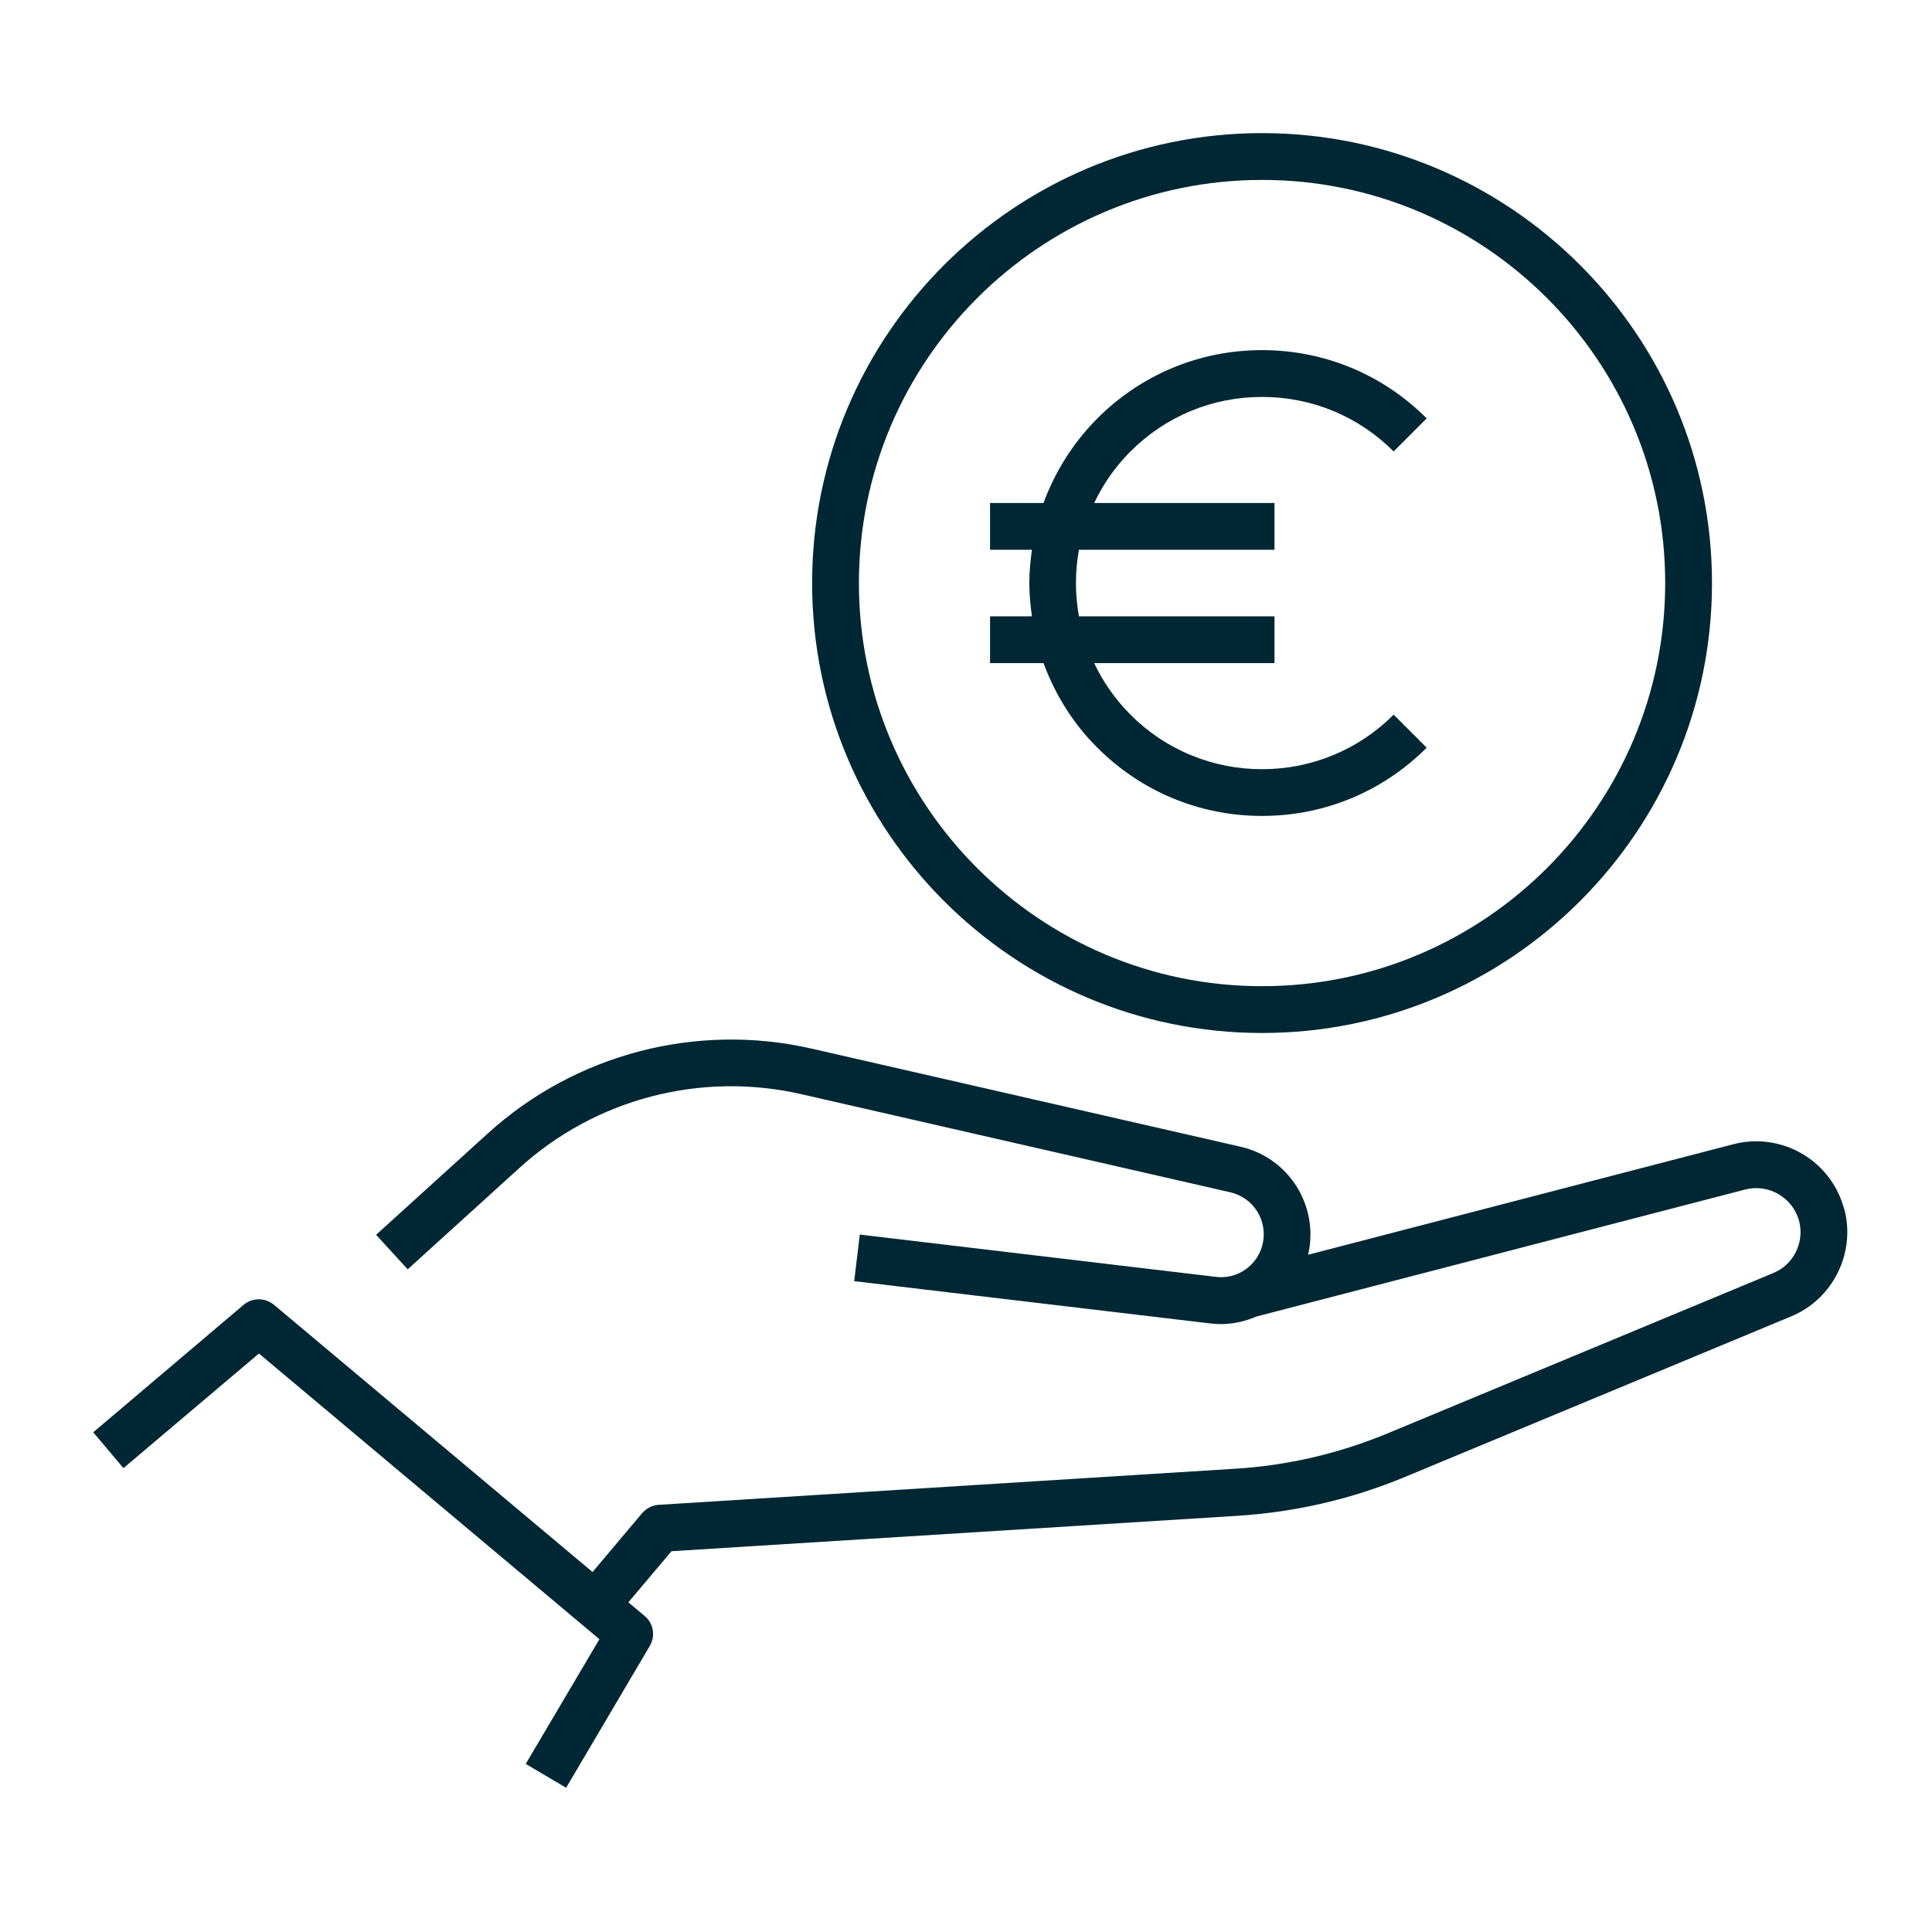
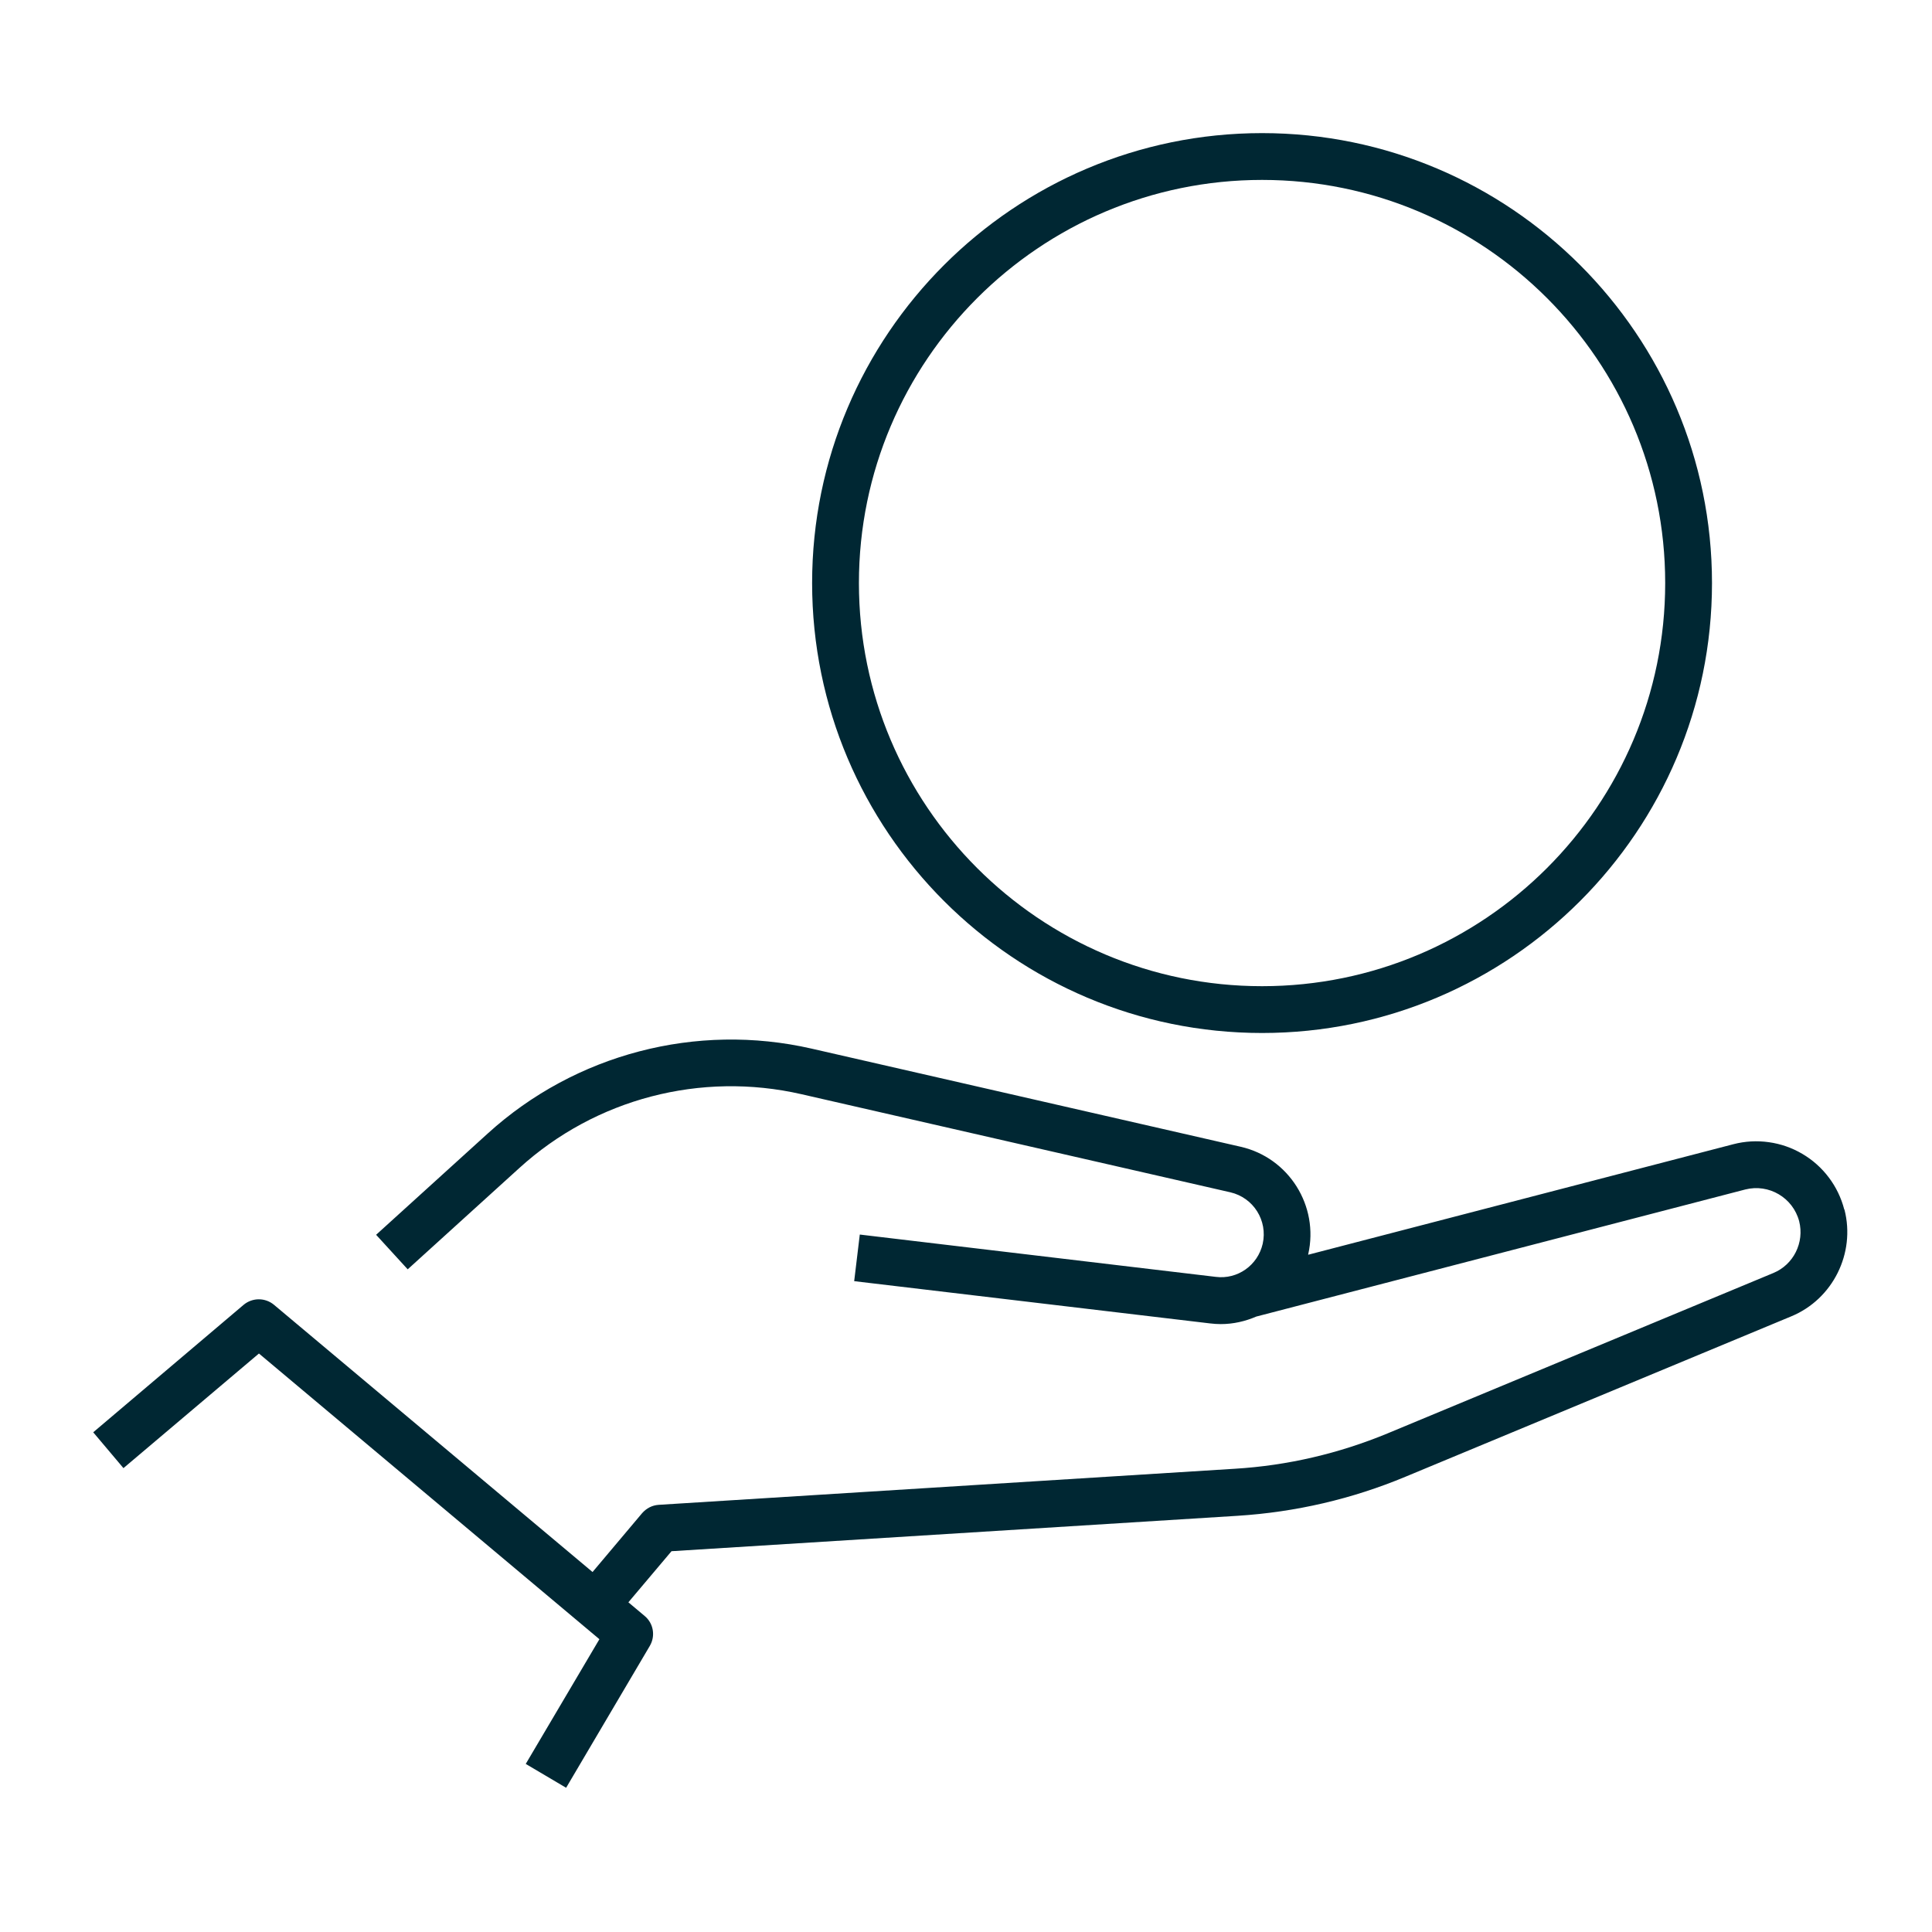
<svg xmlns="http://www.w3.org/2000/svg" width="40" height="40" viewBox="0 0 40 40" fill="none">
-   <path d="M26.129 15.925C25.623 15.926 25.121 15.827 24.654 15.633C24.186 15.44 23.761 15.155 23.405 14.796C23.095 14.486 22.841 14.125 22.654 13.729H26.387V12.76H22.338C22.298 12.534 22.276 12.302 22.276 12.071C22.276 11.84 22.298 11.605 22.338 11.382H26.387V10.414H22.654C22.84 10.022 23.089 9.662 23.405 9.347C24.134 8.618 25.098 8.218 26.129 8.218C27.16 8.218 28.125 8.618 28.854 9.347L29.538 8.662C28.627 7.751 27.418 7.249 26.129 7.249C24.84 7.249 23.631 7.751 22.72 8.662C22.226 9.159 21.846 9.756 21.605 10.414H20.498V11.382H21.365C21.334 11.609 21.311 11.84 21.311 12.071C21.311 12.302 21.334 12.534 21.365 12.76H20.498V13.729H21.605C21.845 14.378 22.214 14.978 22.72 15.48C23.631 16.391 24.84 16.893 26.129 16.893C27.418 16.893 28.627 16.391 29.538 15.48L28.854 14.796C28.497 15.155 28.072 15.44 27.605 15.633C27.137 15.827 26.635 15.926 26.129 15.925Z" fill="#002733" />
  <path d="M26.13 21.387C20.992 21.387 16.814 17.209 16.814 12.071C16.814 6.934 20.992 2.756 26.13 2.756C31.267 2.756 35.445 6.934 35.445 12.071C35.445 17.209 31.267 21.387 26.13 21.387ZM26.13 3.725C21.53 3.725 17.783 7.467 17.783 12.071C17.783 16.676 21.525 20.418 26.13 20.418C30.734 20.418 34.476 16.676 34.476 12.071C34.476 7.467 30.734 3.725 26.13 3.725ZM38.183 25.04C38.121 24.801 38.013 24.576 37.864 24.379C37.715 24.181 37.529 24.015 37.316 23.89C37.103 23.764 36.868 23.682 36.623 23.648C36.378 23.613 36.129 23.627 35.89 23.689L27.085 25.978V25.969C27.312 24.969 26.685 23.969 25.685 23.742L16.805 21.711C14.419 21.165 11.908 21.823 10.099 23.467L7.787 25.565L8.441 26.28L10.752 24.183C12.33 22.747 14.512 22.178 16.592 22.654L25.472 24.685C25.952 24.796 26.25 25.271 26.143 25.751C26.041 26.196 25.623 26.494 25.17 26.436L17.801 25.56L17.685 26.525L25.054 27.4C25.13 27.409 25.205 27.414 25.276 27.414C25.534 27.414 25.783 27.356 26.01 27.258L36.134 24.627C36.623 24.503 37.121 24.796 37.25 25.285C37.361 25.725 37.134 26.183 36.716 26.356L28.73 29.676C27.721 30.094 26.654 30.343 25.565 30.409L13.636 31.156C13.503 31.165 13.383 31.227 13.294 31.329L12.268 32.547L5.672 27.014C5.49 26.863 5.227 26.863 5.045 27.014L1.93 29.654L2.556 30.396L5.361 28.023L12.41 33.938L10.885 36.52L11.721 37.014L13.454 34.076C13.574 33.871 13.53 33.609 13.348 33.458L13.01 33.174L13.903 32.116L25.623 31.383C26.823 31.307 27.992 31.036 29.099 30.574L37.085 27.254C37.947 26.898 38.419 25.947 38.188 25.045L38.183 25.04Z" fill="#002733" />
</svg>